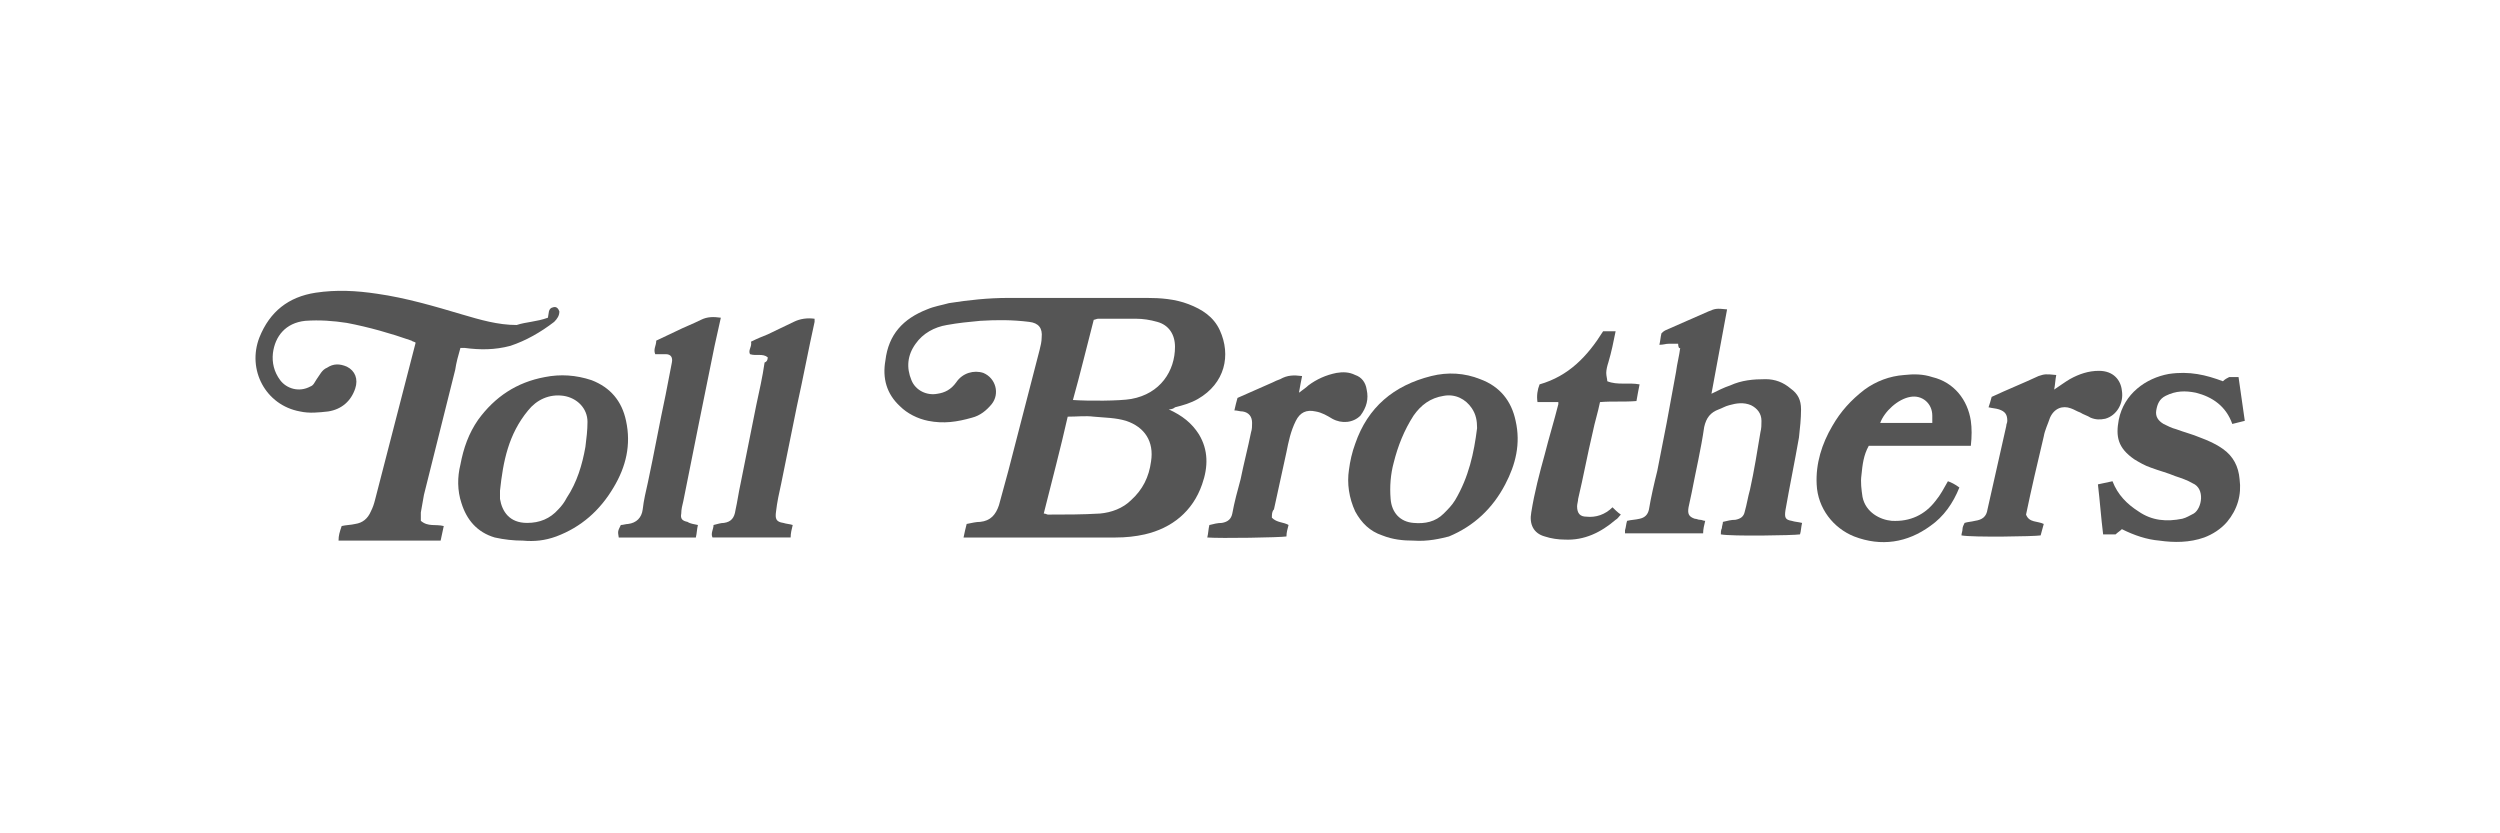
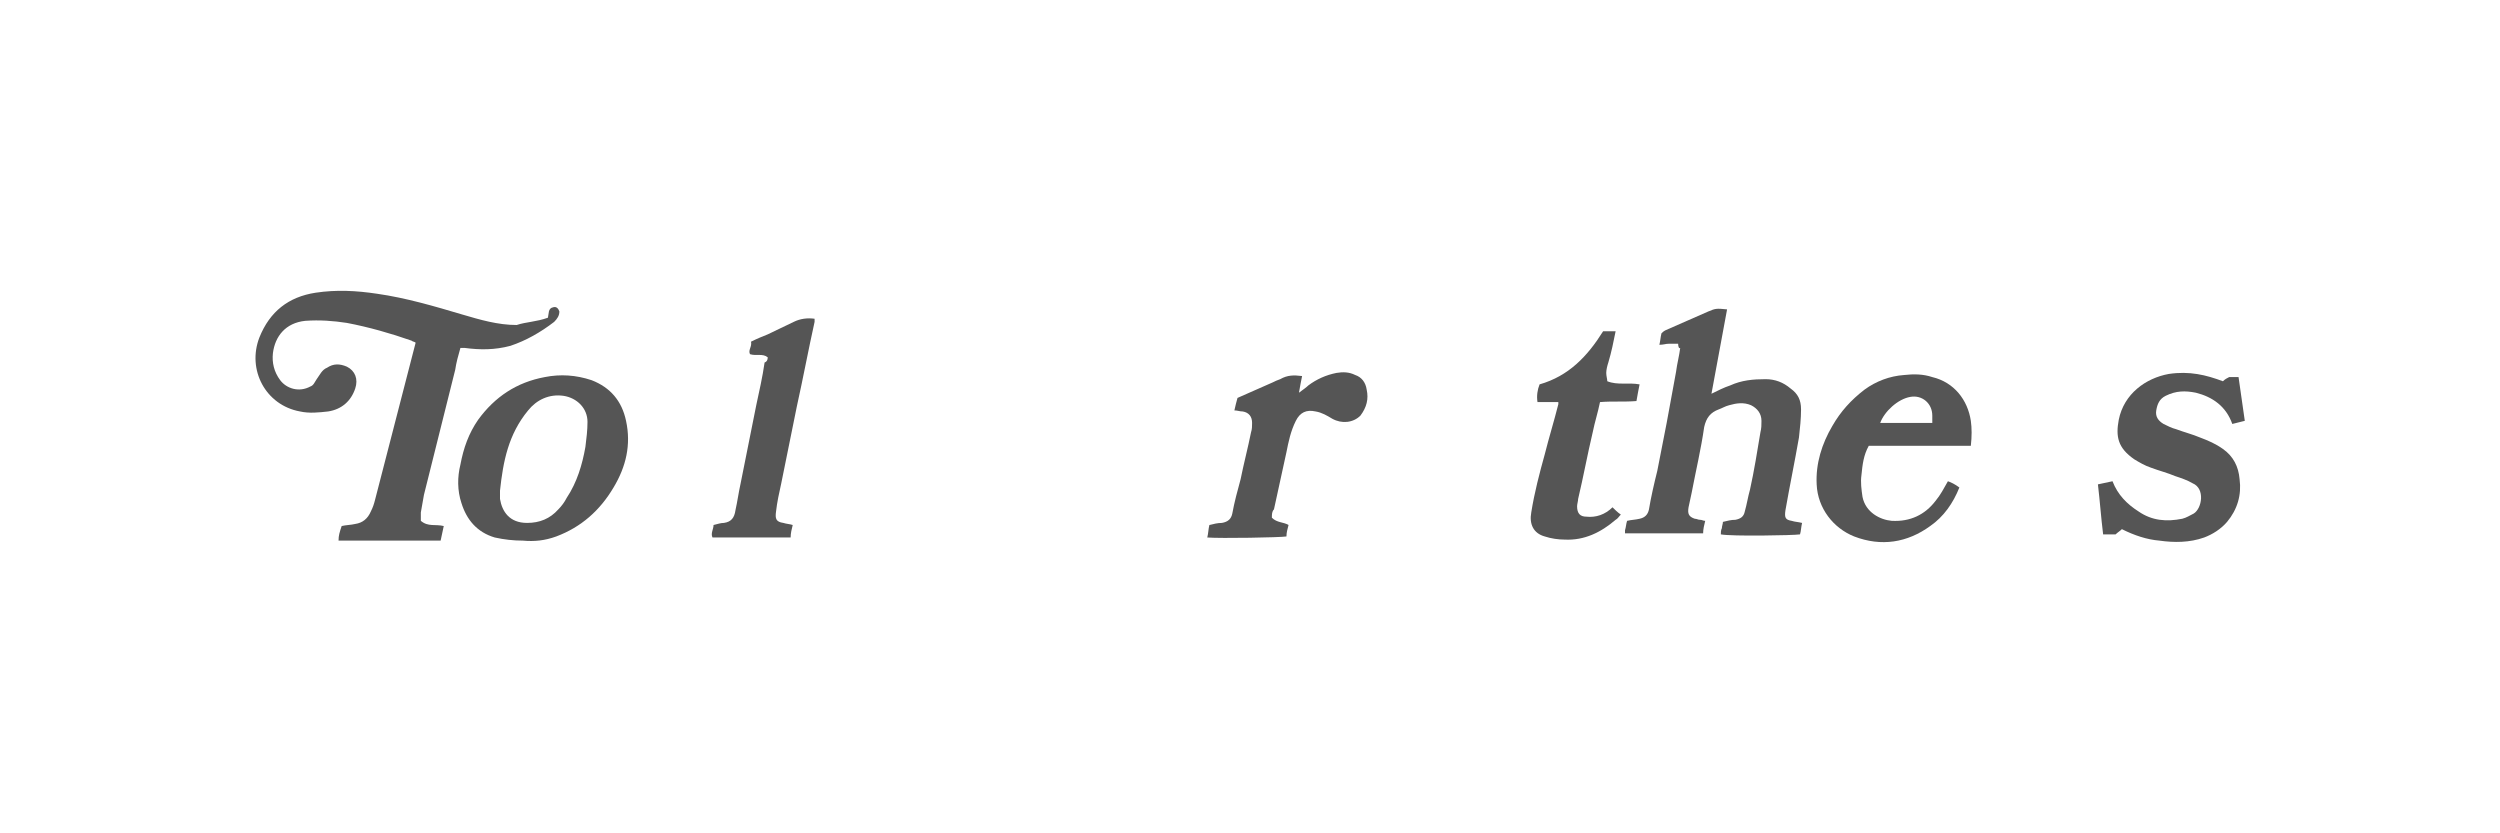
<svg xmlns="http://www.w3.org/2000/svg" version="1.1" id="Layer_1" x="0px" y="0px" viewBox="0 0 240 80" style="enable-background:new 0 0 240 80;" xml:space="preserve">
  <style type="text/css">
	.st0{display:none;}
	.st1{fill:#555555;}
</style>
  <g id="guides" class="st0">
</g>
  <g>
    <g>
-       <path class="st1" d="M112.2,39.3c1.3,0.6,2.2,1.3,2.9,2.4c0.9,1.5,0.9,3.1,0.3,4.8c-0.9,2.6-2.9,4.2-5.5,4.8    c-0.9,0.2-1.8,0.3-2.8,0.3c-4.7,0-9.4,0-14.1,0c-0.2,0-0.3,0-0.5,0c0.1-0.5,0.2-0.9,0.3-1.3c0.5-0.1,0.9-0.2,1.3-0.2    c1-0.1,1.5-0.7,1.8-1.6c0.3-1.1,0.6-2.2,0.9-3.3c1-3.9,2-7.7,3-11.6c0.1-0.4,0.2-0.8,0.2-1.2c0.1-0.9-0.3-1.4-1.2-1.5    c-1.6-0.2-3.1-0.2-4.7-0.1C93,30.9,92,31,90.9,31.2c-1.2,0.2-2.3,0.8-3,1.8c-0.8,1.1-0.9,2.3-0.4,3.5c0.4,1,1.5,1.5,2.5,1.3    c0.7-0.1,1.3-0.4,1.8-1.1c0.6-0.9,1.7-1.2,2.6-0.9c1.2,0.5,1.6,2,0.8,3c-0.5,0.6-1.1,1.1-1.9,1.3c-1.4,0.4-2.7,0.6-4.2,0.3    c-1-0.2-2-0.7-2.7-1.4c-1.3-1.2-1.7-2.7-1.4-4.4c0.3-2.5,1.7-4,4-4.9c0.7-0.3,1.4-0.4,2.1-0.6c1.9-0.3,3.8-0.5,5.7-0.5    c4.4,0,8.9,0,13.3,0c1.3,0,2.7,0.1,4,0.6s2.4,1.2,3,2.5c1.1,2.4,0.5,5.1-2.1,6.6c-0.7,0.4-1.4,0.6-2.2,0.8    C112.7,39.2,112.5,39.3,112.2,39.3z M100.2,49.3c0.2,0,0.3,0.1,0.4,0.1c1.7,0,3.3,0,5-0.1c1.1-0.1,2.2-0.5,3-1.3    c1.1-1,1.7-2.2,1.9-3.7c0.3-1.9-0.6-3.3-2.4-3.9c-1-0.3-2-0.3-3.1-0.4c-0.8-0.1-1.6,0-2.5,0C101.8,43.1,101,46.1,100.2,49.3z     M103,38.4c1.4,0.1,4.5,0.1,5.6-0.1c2.8-0.5,4.2-2.7,4.2-5c0-1.2-0.6-2.1-1.7-2.4c-0.7-0.2-1.4-0.3-2-0.3c-1.2,0-2.4,0-3.7,0    c-0.1,0-0.3,0.1-0.4,0.1C104.3,33.4,103.7,35.9,103,38.4z" />
      <path class="st1" d="M52.6,30.5c0.1-0.4,0-0.9,0.5-1c0.3-0.1,0.5,0.1,0.6,0.4c0,0.4-0.2,0.7-0.5,1c-1.3,1-2.7,1.8-4.2,2.3    c-1.5,0.4-2.9,0.4-4.4,0.2c-0.1,0-0.2,0-0.4,0c-0.2,0.7-0.4,1.4-0.5,2.1c-1,4-2,8-3,12c-0.1,0.6-0.2,1.1-0.3,1.7    c0,0.3,0,0.5,0,0.8c0.7,0.6,1.4,0.3,2.2,0.5c-0.1,0.5-0.2,0.9-0.3,1.4c-3.3,0-6.5,0-9.8,0c0-0.5,0.1-0.8,0.3-1.4    c0.4-0.1,0.9-0.1,1.3-0.2c0.7-0.1,1.2-0.5,1.5-1.2c0.2-0.4,0.3-0.7,0.4-1.1c1.3-5,2.6-10.1,3.9-15.1c-0.1-0.1-0.3-0.1-0.4-0.2    c-2-0.7-4.1-1.3-6.2-1.7c-1.3-0.2-2.6-0.3-4-0.2c-1.9,0.2-2.9,1.5-3.1,3.1c-0.1,0.9,0.1,1.8,0.7,2.6s1.8,1.2,2.9,0.6    c0.3-0.1,0.4-0.4,0.6-0.7c0.3-0.4,0.5-0.9,1-1.1c0.6-0.4,1.2-0.4,1.9-0.1c0.8,0.4,1.1,1.2,0.8,2.1c-0.4,1.2-1.3,2-2.6,2.2    c-0.9,0.1-1.8,0.2-2.7,0c-3.3-0.6-5.1-4-3.9-7.1c1-2.5,2.8-3.9,5.4-4.3c2-0.3,3.9-0.2,5.9,0.1c2.8,0.4,5.5,1.2,8.2,2    c1.7,0.5,3.4,1,5.2,1C50.5,30.9,51.5,30.9,52.6,30.5z" />
      <path class="st1" d="M161.1,33c-0.4,0-0.6,0-0.9,0c-0.3,0-0.5,0.1-0.9,0.1c0.1-0.4,0.1-0.7,0.2-1.1c0.1-0.1,0.2-0.2,0.4-0.3    c1.4-0.6,2.7-1.2,4.1-1.8c0.7-0.3,0.8-0.3,1.8-0.2c-0.5,2.7-1,5.4-1.5,8.1c0.6-0.3,1.2-0.6,1.8-0.8c1.1-0.5,2.2-0.6,3.4-0.6    c0.9,0,1.7,0.3,2.4,0.9c0.7,0.5,1,1.1,1,2s-0.1,1.8-0.2,2.7c-0.4,2.3-0.9,4.7-1.3,7c-0.1,0.7,0,0.9,0.6,1c0.3,0.1,0.6,0.1,1,0.2    c-0.1,0.4-0.1,0.8-0.2,1.1c-0.6,0.1-6.6,0.2-7.6,0c0-0.2,0-0.4,0.1-0.6c0-0.2,0.1-0.4,0.1-0.6c0.4-0.1,0.8-0.2,1.2-0.2    c0.5-0.1,0.8-0.3,0.9-0.8c0.2-0.7,0.3-1.4,0.5-2.1c0.4-1.8,0.7-3.7,1-5.5c0.1-0.4,0.1-0.7,0.1-1.1c0-0.7-0.4-1.2-1-1.5    c-0.7-0.3-1.4-0.2-2.1,0c-0.4,0.1-0.7,0.3-1,0.4c-0.8,0.3-1.2,0.8-1.4,1.7c-0.3,2.1-0.8,4.2-1.2,6.3c-0.1,0.5-0.2,0.9-0.3,1.4    c-0.1,0.6,0,0.9,0.6,1.1c0.2,0,0.3,0.1,0.5,0.1s0.3,0.1,0.5,0.1c-0.1,0.4-0.2,0.8-0.2,1.2c-2.5,0-5,0-7.5,0c0-0.1,0-0.2,0-0.3    c0.1-0.3,0.1-0.6,0.2-0.9c0.4-0.1,0.8-0.1,1.2-0.2c0.5-0.1,0.8-0.4,0.9-0.9c0.2-1.2,0.5-2.5,0.8-3.7c0.3-1.5,0.6-3.1,0.9-4.6    c0.3-1.6,0.6-3.3,0.9-4.9c0.1-0.8,0.3-1.5,0.4-2.3C161.2,33.5,161.1,33.3,161.1,33z" />
-       <path class="st1" d="M135.7,51.9c-1,0-2-0.1-3-0.5c-1.2-0.4-2-1.2-2.6-2.3c-0.6-1.3-0.8-2.7-0.6-4c0.1-0.8,0.3-1.7,0.6-2.5    c1.2-3.5,3.7-5.6,7.3-6.5c1.6-0.4,3.2-0.3,4.7,0.3c1.9,0.7,3,2.1,3.4,4c0.5,2.2,0,4.2-1,6.1c-1.2,2.3-3,4-5.4,5    C138.3,51.7,137.1,52,135.7,51.9z M141.8,41.1c0-0.7-0.1-1.3-0.5-1.9c-0.6-0.9-1.6-1.4-2.7-1.2c-1.3,0.2-2.2,0.9-2.9,1.9    c-0.9,1.4-1.5,2.9-1.9,4.5c-0.3,1.1-0.4,2.3-0.3,3.5c0.1,1.3,0.9,2.2,2.2,2.3c1.1,0.1,2.1-0.1,2.9-0.9c0.4-0.4,0.8-0.8,1.1-1.3    C141,45.8,141.5,43.5,141.8,41.1z" />
      <path class="st1" d="M50.2,51.9c-0.9,0-1.8-0.1-2.7-0.3c-1.7-0.5-2.7-1.7-3.2-3.3c-0.4-1.2-0.4-2.5-0.1-3.7c0.3-1.6,0.8-3,1.7-4.3    c1.6-2.2,3.7-3.6,6.4-4.1c1.5-0.3,3-0.2,4.5,0.3c1.8,0.7,2.9,2,3.3,3.9c0.5,2.3,0,4.4-1.2,6.4c-1.3,2.2-3.1,3.8-5.5,4.7    C52.3,51.9,51.3,52,50.2,51.9z M48,47.1c0,0.3,0,0.5,0,0.8c0.2,1.2,0.9,2.3,2.6,2.3c1.2,0,2.2-0.4,3-1.3c0.3-0.3,0.6-0.7,0.8-1.1    c1-1.5,1.5-3.2,1.8-4.9c0.1-0.8,0.2-1.6,0.2-2.4c0-1.3-1-2.3-2.3-2.5c-1.4-0.2-2.6,0.4-3.4,1.4C48.8,41.7,48.3,44.3,48,47.1z" />
      <path class="st1" d="M189.2,42.8c-3.3,0-6.5,0-9.8,0c-0.5,0.9-0.6,1.8-0.7,2.8c-0.1,0.7,0,1.4,0.1,2.1c0.3,1.5,1.7,2.2,2.8,2.3    c1.8,0.1,3.2-0.6,4.2-1.9c0.5-0.6,0.8-1.2,1.2-1.9c0.3,0.1,0.7,0.3,1.1,0.6c-0.6,1.5-1.5,2.8-2.8,3.7c-2.2,1.6-4.7,2-7.3,1    c-2-0.8-3.5-2.7-3.6-5c-0.1-2,0.5-3.9,1.5-5.6c0.8-1.4,1.8-2.5,3.1-3.5c1.1-0.8,2.4-1.3,3.8-1.4c0.9-0.1,1.8-0.1,2.7,0.2    c2.1,0.5,3.4,2.2,3.7,4.2C189.3,41.1,189.3,41.9,189.2,42.8z M185.5,40.6c0-0.3,0-0.5,0-0.7c0-1.2-1-2-2.1-1.8    c-1.2,0.2-2.5,1.4-2.9,2.5C182.2,40.6,183.8,40.6,185.5,40.6z" />
      <path class="st1" d="M213.4,36.6c0.2-0.2,0.4-0.3,0.6-0.4c0.3,0,0.6,0,0.9,0c0.1,0.7,0.2,1.4,0.3,2.1c0.1,0.7,0.2,1.4,0.3,2.1    c-0.4,0.1-0.8,0.2-1.2,0.3c-0.6-1.7-1.9-2.6-3.5-3c-1-0.2-1.9-0.2-2.9,0.3c-0.6,0.3-0.8,0.8-0.9,1.4c-0.1,0.6,0.2,1,0.7,1.3    c0.4,0.2,0.8,0.4,1.2,0.5c0.8,0.3,1.6,0.5,2.3,0.8c0.8,0.3,1.5,0.6,2.2,1.1c1,0.7,1.5,1.7,1.6,2.9c0.2,1.5-0.2,2.9-1.2,4.1    c-0.6,0.7-1.4,1.2-2.2,1.5c-1.4,0.5-2.9,0.5-4.3,0.3c-1.2-0.1-2.4-0.5-3.6-1.1c-0.2,0.2-0.4,0.3-0.6,0.5c-0.3,0-0.7,0-1.2,0    c-0.2-1.6-0.3-3.1-0.5-4.8c0.5-0.1,0.9-0.2,1.4-0.3c0.5,1.3,1.4,2.2,2.5,2.9c1.3,0.9,2.7,1,4.2,0.7c0.4-0.1,0.7-0.3,1.1-0.5    c0.8-0.5,1.1-2.4-0.1-2.9c-0.5-0.3-1.1-0.5-1.7-0.7c-0.7-0.3-1.5-0.5-2.3-0.8c-0.6-0.2-1.1-0.5-1.6-0.8c-1.6-1.1-1.8-2.2-1.5-3.8    c0.5-2.5,2.6-4,4.8-4.4C210.2,35.6,211.8,36,213.4,36.6z" />
      <path class="st1" d="M149.6,38.6c-0.7,0-1.3,0-2,0c-0.1-0.6,0-1.2,0.2-1.7c2.8-0.8,4.6-2.7,6.1-5.1c0.3,0,0.7,0,1.2,0    c-0.2,1-0.4,2-0.7,3c-0.1,0.3-0.2,0.7-0.2,1s0.1,0.6,0.1,0.8c1,0.4,2,0.1,3.1,0.3c-0.1,0.5-0.2,1-0.3,1.6c-1.2,0.1-2.3,0-3.5,0.1    c-0.2,1-0.5,1.9-0.7,2.9c-0.5,2.1-0.9,4.3-1.4,6.4c0,0.2-0.1,0.5-0.1,0.7c0,0.7,0.3,1,0.9,1c0.9,0.1,1.8-0.2,2.5-0.9    c0.2,0.2,0.5,0.5,0.8,0.7c-0.2,0.2-0.3,0.4-0.5,0.5c-1.4,1.2-3,2-4.9,1.9c-0.6,0-1.3-0.1-1.9-0.3c-1.1-0.3-1.5-1.2-1.3-2.3    c0.3-1.9,0.8-3.8,1.3-5.6c0.4-1.6,0.9-3.2,1.3-4.8C149.6,38.8,149.6,38.7,149.6,38.6z" />
      <path class="st1" d="M122.1,49.7c0.5,0.5,1.1,0.4,1.6,0.7c-0.1,0.4-0.2,0.7-0.2,1.1c-0.6,0.1-6.3,0.2-7.6,0.1    c0.1-0.4,0.1-0.8,0.2-1.2c0.4-0.1,0.8-0.2,1.2-0.2c0.6-0.1,0.9-0.4,1-0.9c0.2-1.1,0.5-2.2,0.8-3.3c0.3-1.5,0.7-3,1-4.5    c0.1-0.3,0.1-0.6,0.1-0.9c0-0.6-0.3-1-0.9-1.1c-0.3,0-0.5-0.1-0.8-0.1c0.1-0.5,0.2-0.8,0.3-1.2c1.1-0.5,2.3-1,3.4-1.5    c0.2-0.1,0.4-0.2,0.7-0.3c0.7-0.4,1.3-0.4,2.1-0.3c-0.1,0.5-0.2,1-0.3,1.6c0.4-0.3,0.7-0.5,0.9-0.7c0.8-0.6,1.7-1,2.7-1.2    c0.6-0.1,1.2-0.1,1.8,0.2c0.6,0.2,1,0.7,1.1,1.4c0.2,0.9,0,1.7-0.6,2.5c-0.7,0.7-1.8,0.8-2.7,0.3c-0.5-0.3-1-0.6-1.6-0.7    c-0.9-0.2-1.5,0.1-1.9,0.9c-0.5,1-0.7,2-0.9,3c-0.4,1.8-0.8,3.7-1.2,5.5C122.1,49.1,122.1,49.4,122.1,49.7z" />
-       <path class="st1" d="M191.2,38.1c1.5-0.7,3-1.3,4.5-2c0.6-0.2,0.7-0.2,1.7-0.1c-0.1,0.5-0.1,0.9-0.2,1.4c0.6-0.4,1-0.7,1.5-1    c0.9-0.5,1.8-0.8,2.8-0.8c1.4,0,2.1,0.9,2.2,1.9c0.2,1.2-0.5,2.4-1.6,2.7c-0.5,0.1-0.9,0.1-1.4-0.1c-0.3-0.2-0.7-0.3-1-0.5    c-0.3-0.1-0.6-0.3-0.9-0.4c-0.8-0.3-1.6,0-2,0.9c-0.2,0.6-0.5,1.2-0.6,1.8c-0.6,2.5-1.2,5.1-1.7,7.5c0.3,0.8,1.1,0.6,1.7,0.9    c-0.1,0.4-0.2,0.7-0.3,1.1c-0.6,0.1-6.5,0.2-7.6,0c0-0.2,0.1-0.4,0.1-0.6c0-0.2,0.1-0.4,0.2-0.6c0.3-0.1,0.6-0.1,1-0.2    c0.7-0.1,1.1-0.4,1.2-1.1c0.6-2.7,1.2-5.3,1.8-8c0-0.2,0.1-0.3,0.1-0.5c0-0.6-0.2-0.9-0.8-1.1c-0.3-0.1-0.6-0.1-1-0.2    C191,38.8,191.1,38.5,191.2,38.1z" />
      <path class="st1" d="M73.7,34.3c-0.5-0.4-1.1-0.1-1.7-0.3c-0.2-0.4,0.2-0.7,0.1-1.2c0.6-0.3,1.1-0.5,1.6-0.7    c0.8-0.4,1.7-0.8,2.5-1.2c0.6-0.3,1.3-0.4,2-0.3c0,0.1,0,0.2,0,0.3c-0.6,2.7-1.1,5.4-1.7,8.1c-0.5,2.5-1,4.9-1.5,7.4    c-0.2,0.9-0.4,1.8-0.5,2.7c-0.1,0.7,0,1,0.7,1.1c0.3,0.1,0.6,0.1,0.9,0.2c-0.1,0.4-0.2,0.8-0.2,1.2c-2.5,0-5,0-7.5,0    c-0.2-0.4,0.1-0.8,0.1-1.2c0.4-0.1,0.7-0.2,1-0.2c0.7-0.1,1-0.5,1.1-1.2c0.2-0.9,0.3-1.7,0.5-2.6c0.5-2.5,1-5,1.5-7.5    c0.3-1.4,0.6-2.7,0.8-4.1C73.7,34.7,73.7,34.4,73.7,34.3z" />
-       <path class="st1" d="M67,50.4c-0.1,0.4-0.1,0.8-0.2,1.2c-2.5,0-5,0-7.4,0c-0.1-0.6-0.1-0.6,0.2-1.2c0.2,0,0.5-0.1,0.7-0.1    c0.8-0.1,1.3-0.6,1.4-1.4c0.1-0.9,0.3-1.7,0.5-2.6c0.6-2.8,1.1-5.6,1.7-8.4c0.2-1,0.4-2.1,0.6-3.1c0.1-0.5-0.1-0.8-0.6-0.8    c-0.3,0-0.7,0-1,0c-0.2-0.5,0.1-0.8,0.1-1.3c0.6-0.3,1.3-0.6,1.9-0.9c0.8-0.4,1.6-0.7,2.4-1.1c0.6-0.3,1.2-0.3,1.9-0.2    c-0.2,0.9-0.4,1.8-0.6,2.7c-0.5,2.5-1,4.9-1.5,7.4s-1,5-1.5,7.5c-0.1,0.4-0.2,0.8-0.2,1.2c-0.1,0.5,0.1,0.7,0.6,0.8    C66.3,50.3,66.6,50.3,67,50.4z" />
    </g>
  </g>
</svg>